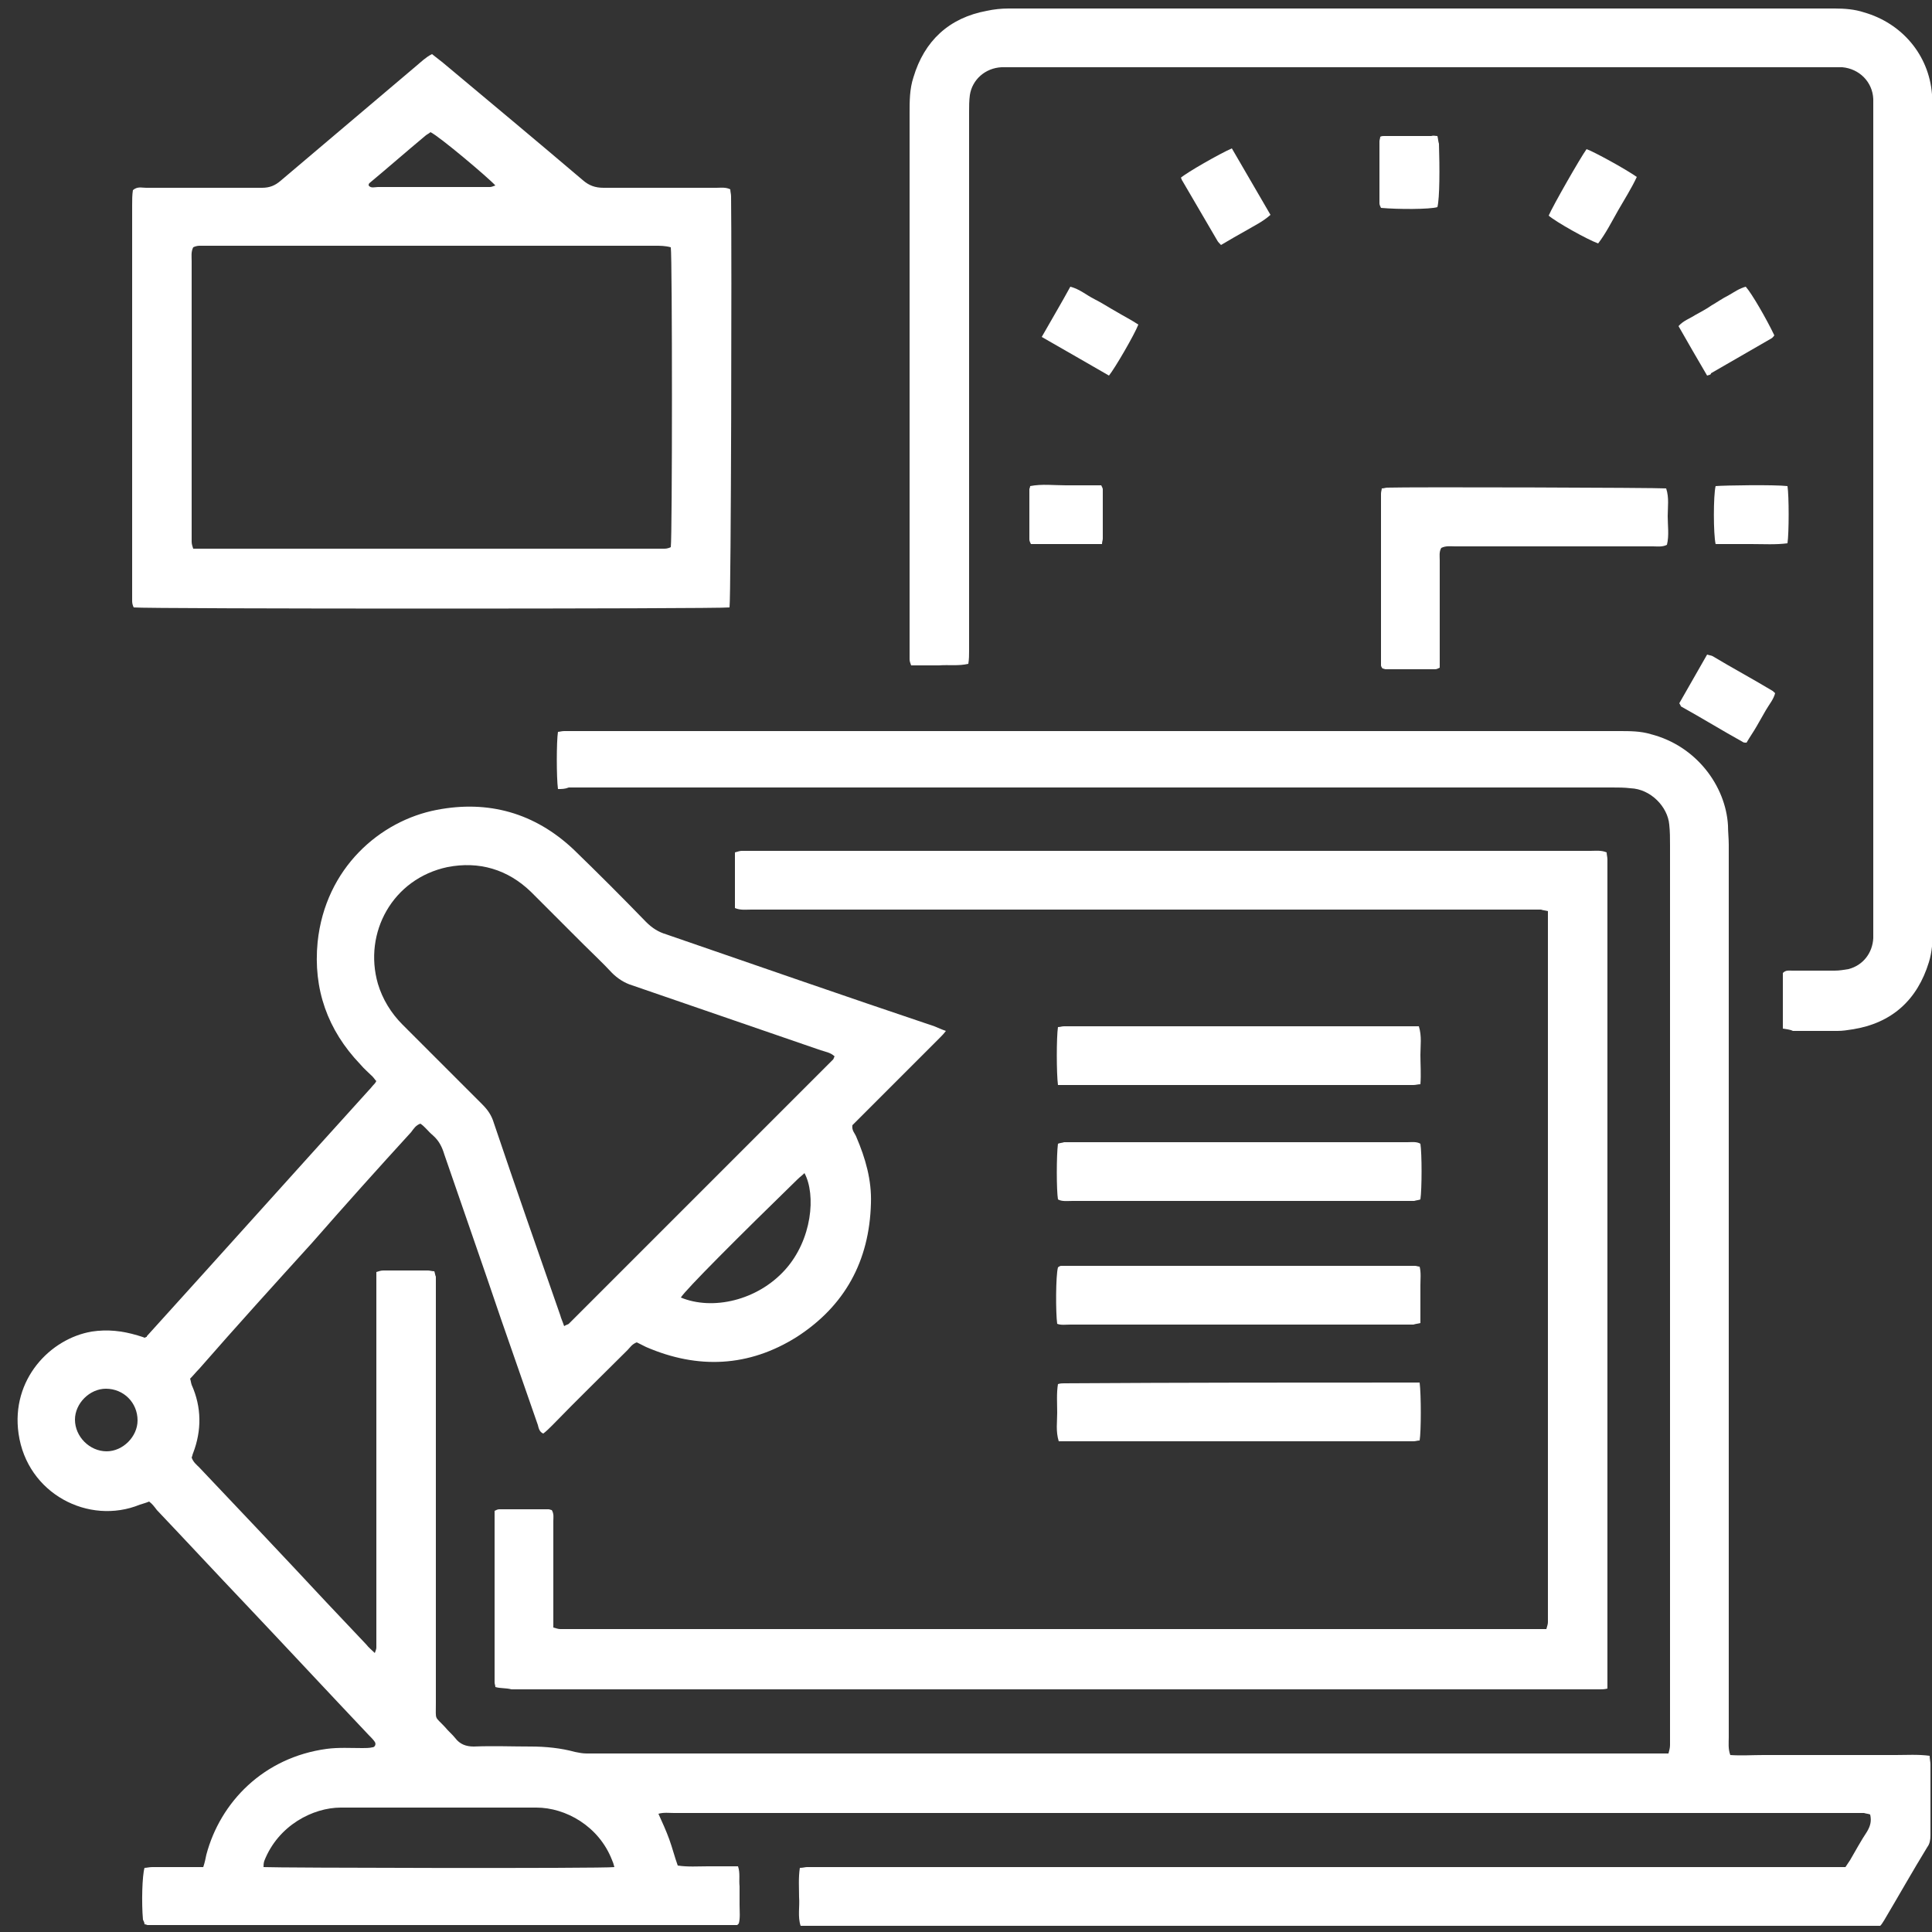
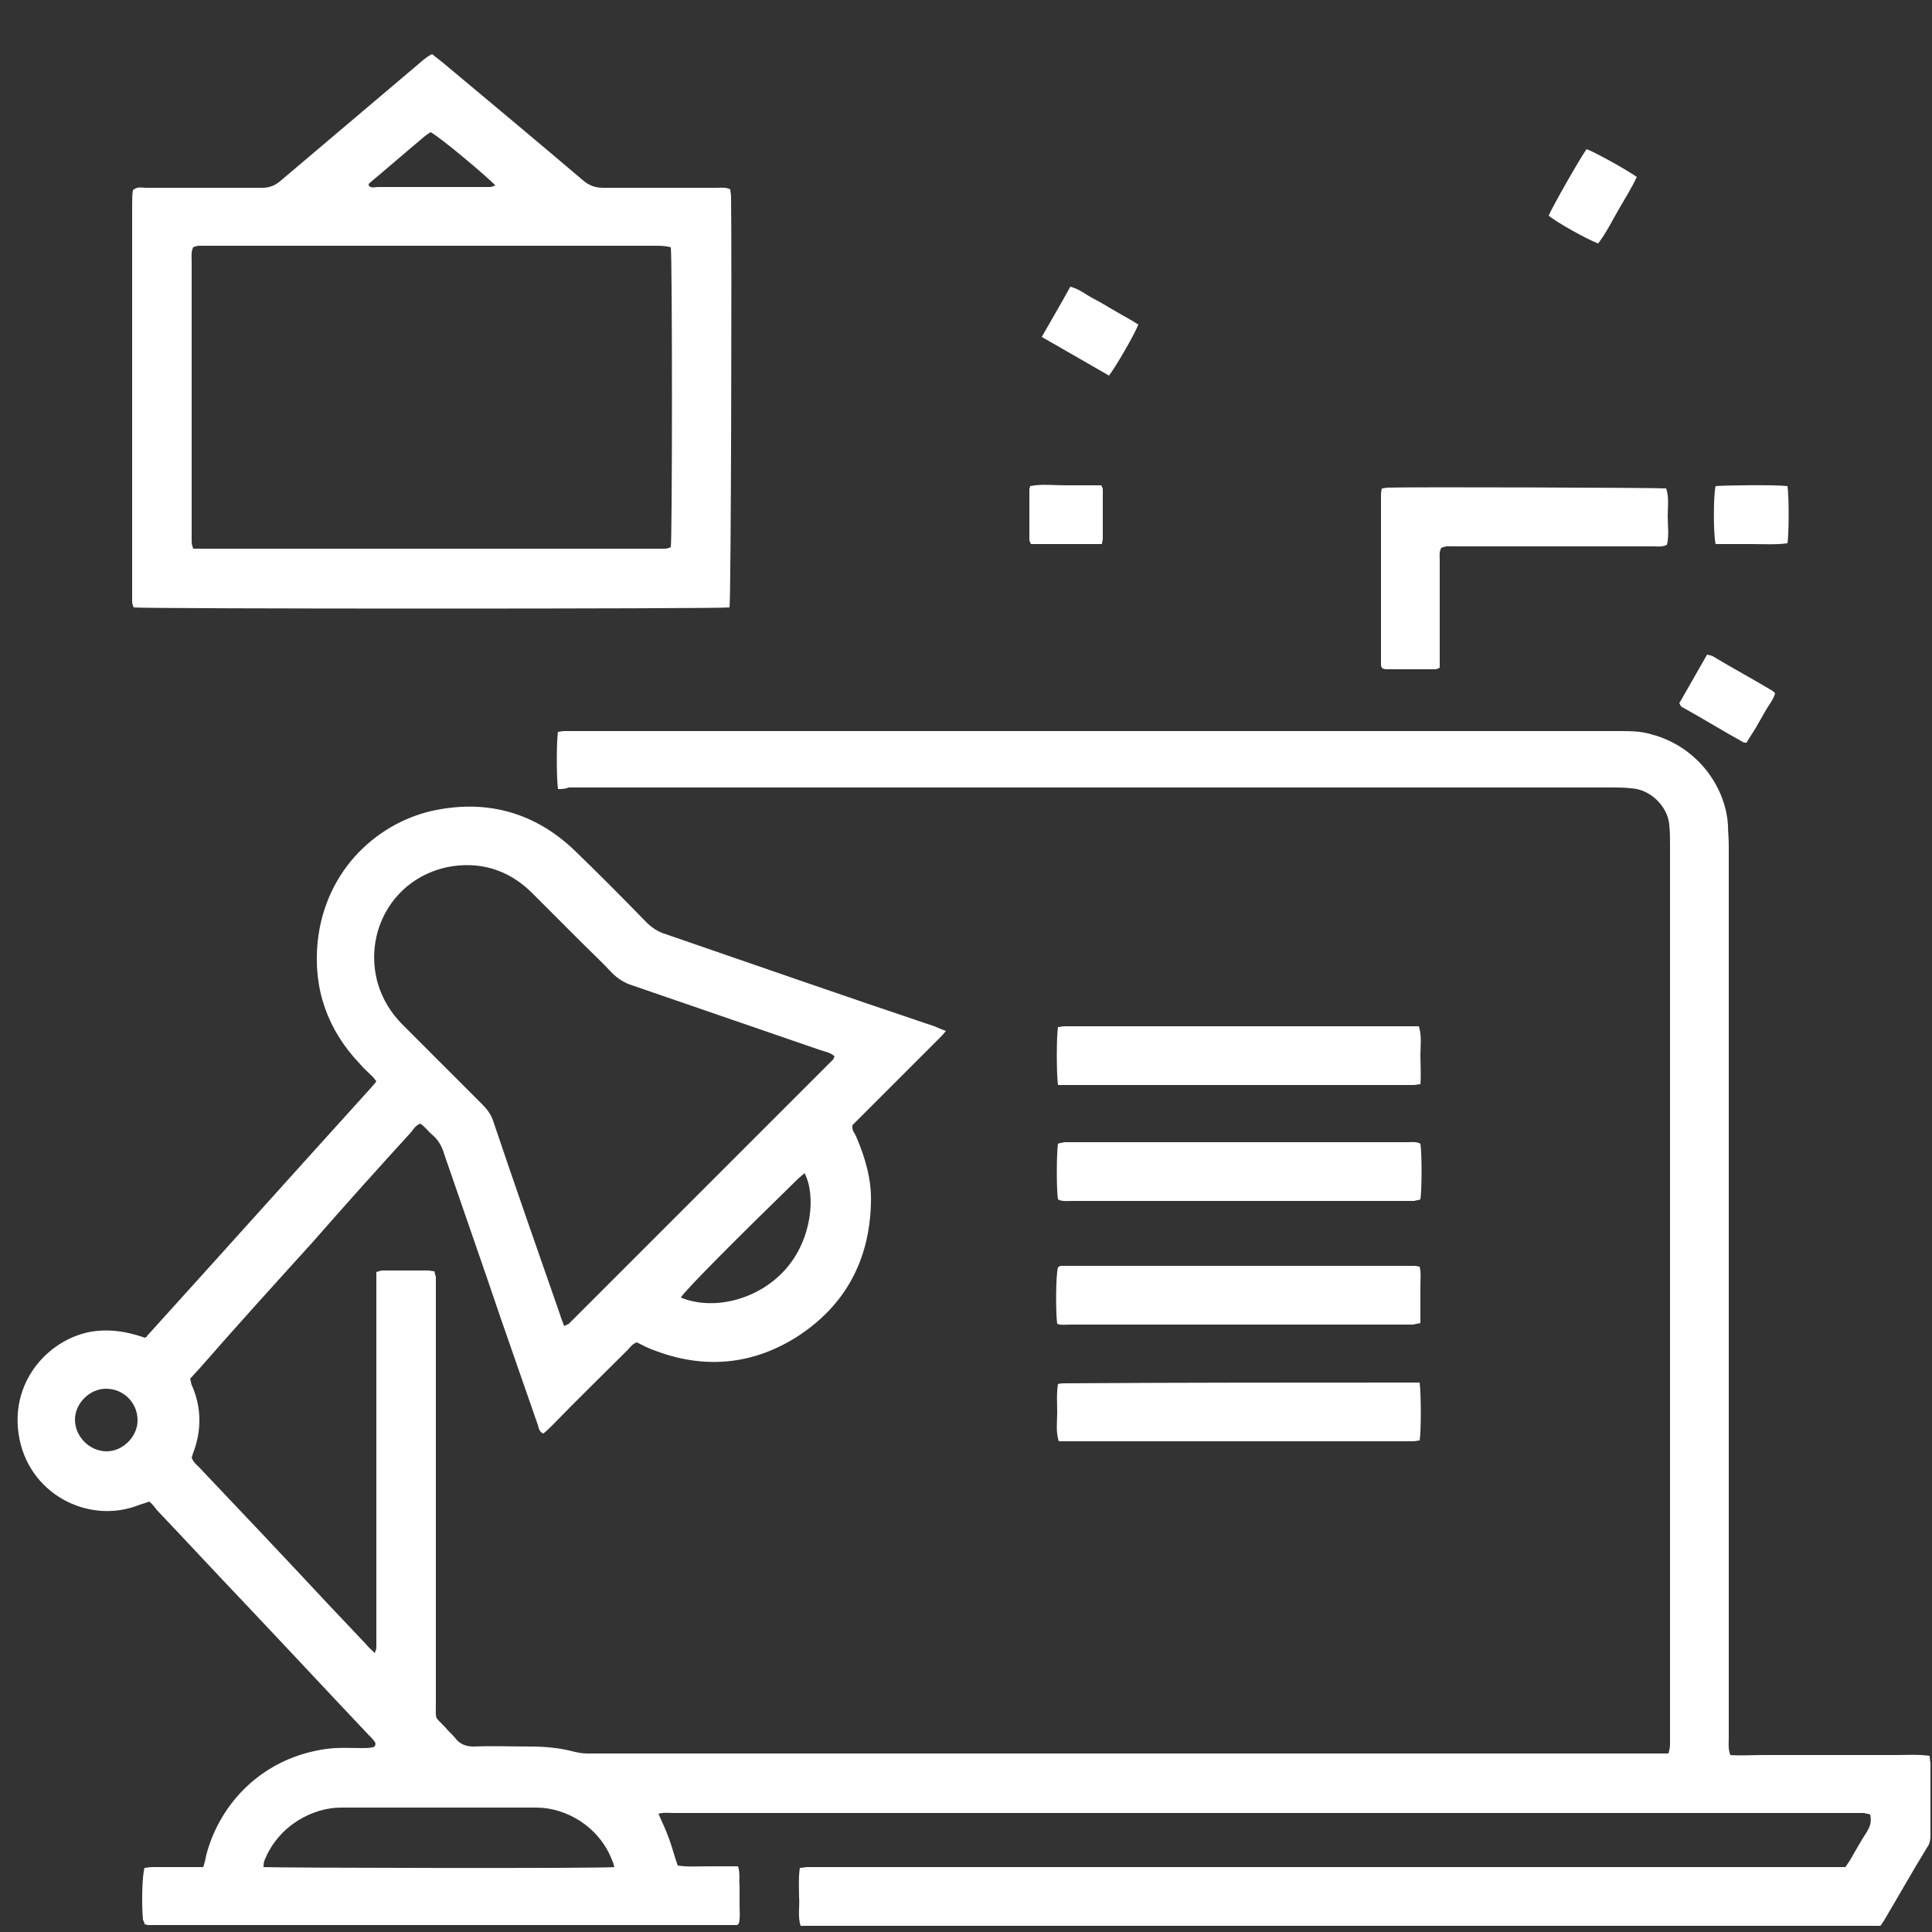
<svg xmlns="http://www.w3.org/2000/svg" version="1.1" id="Layer_1" x="0px" y="0px" viewBox="0 0 250 250" style="enable-background:new 0 0 250 250;" xml:space="preserve">
  <rect x="0" y="0" width="250" height="250" fill="#333333" stroke="none" />
  <style type="text/css">
	.st0{fill:#FFFFFF;}
</style>
  <g id="jXHMLD_2_">
    <g>
      <path class="st0" d="M72.2,102.1c-0.2-1.5-0.2-6.1,0-7.4c0.2,0,0.5-0.1,0.8-0.1c0.4,0,0.8,0,1.2,0c45.1,0,90.2,0,135.3,0    c1.4,0,2.8,0,4.1,0.4c5.9,1.5,9.7,6.7,10,11.8c0,0.8,0.1,1.7,0.1,2.5c0,38.5,0,77,0,115.5c0,0.7-0.1,1.5,0.2,2.3    c1.4,0.1,2.8,0,4.3,0c1.4,0,2.9,0,4.3,0c1.4,0,2.9,0,4.3,0c1.4,0,2.8,0,4.2,0c1.4,0,2.9,0,4.3,0c1.4,0,2.9-0.1,4.4,0.1    c0,0.4,0.1,0.8,0.1,1.1c0,3.1,0,6.2,0,9.2c0,0.6-0.1,1.1-0.4,1.5c-1.9,3.1-3.7,6.3-5.6,9.5c-0.2,0.3-0.3,0.5-0.5,0.7    c-46.5,0-93.1,0-139.7,0c-0.4-1.2-0.1-2.5-0.2-3.7c0-1.2-0.1-2.5,0.1-3.8c0.4,0,0.7-0.1,0.9-0.1c0.5,0,1,0,1.5,0    c43.6,0,87.2,0,130.8,0c0.7,0,1.4,0,2.1,0c0.2-0.3,0.4-0.6,0.6-0.9c0.7-1.2,1.4-2.5,2.2-3.7c0.4-0.7,0.6-1.3,0.4-2.2    c-0.2-0.1-0.5-0.1-0.8-0.2c-0.4,0-0.9,0-1.3,0c-50.9,0-101.8,0-152.7,0c-0.6,0-1.3-0.1-2,0.1c0.5,1.1,1,2.2,1.4,3.3    c0.4,1.1,0.7,2.3,1.1,3.4c1.3,0.2,2.6,0.1,3.9,0.1c1.3,0,2.6,0,3.9,0c0.3,0.9,0.1,1.7,0.2,2.6c0,0.8,0,1.6,0,2.4    c0,0.8,0.1,1.7-0.1,2.4c-0.1,0.1-0.2,0.2-0.2,0.2c0,0-0.1,0-0.1,0c-25,0-50,0-75,0c-0.4,0-0.8,0-1.2,0c-0.1,0-0.2-0.1-0.4-0.1    c0-0.2-0.1-0.4-0.2-0.6c-0.2-2.2-0.1-5.7,0.2-6.7c0.3,0,0.6-0.1,1-0.1c1.7,0,3.4,0,5.1,0c0.5,0,1,0,1.5,0c0.2-0.6,0.3-1.1,0.4-1.6    c1.8-6.8,7.4-12.6,15.6-13.7c1.5-0.2,3.1-0.1,4.6-0.1c0.4,0,0.9,0,1.3-0.1c0.3,0,0.5-0.4,0.3-0.7c-0.2-0.3-0.5-0.6-0.8-0.9    c-5.3-5.6-10.6-11.3-15.9-16.9c-3.9-4.1-7.7-8.2-11.5-12.2c-0.3-0.4-0.6-0.8-1-1.1c-0.5,0.2-0.9,0.3-1.2,0.4    c-6.6,2.7-14.6-1.4-15.7-9.2c-1-7,4.1-12.3,9.5-13.2c2-0.3,3.9-0.1,5.9,0.5c0.3,0.1,0.7,0.2,0.9,0.3c0.1,0,0.2-0.1,0.2-0.1    c0.1,0,0.1,0,0.1-0.1c9.6-10.6,19.1-21.2,28.7-31.8c0.3-0.3,0.5-0.6,0.8-0.9c0.1-0.1,0.1-0.2,0.2-0.3c-0.2-0.2-0.3-0.4-0.5-0.6    c-0.5-0.5-1.1-1-1.6-1.6c-4.2-4.4-6.1-9.7-5.5-15.8c1-9.6,8.1-15.7,15.4-17.1c6.7-1.3,12.7,0.4,17.7,5.1c3.2,3.1,6.3,6.2,9.4,9.4    c0.8,0.8,1.6,1.3,2.6,1.6c11.6,4,23.1,8,34.7,11.9c0.5,0.2,0.9,0.4,1.5,0.6c-0.3,0.4-0.6,0.7-0.9,1c-3.4,3.4-6.7,6.7-10.1,10.1    c-0.4,0.4-0.8,0.8-1.1,1.1c-0.1,0.7,0.3,1,0.5,1.5c1.2,2.8,2,5.6,1.9,8.6c-0.2,7.5-3.4,13.3-9.6,17.3c-6.2,3.9-12.8,4.2-19.5,1.3    c-0.4-0.2-0.8-0.4-1.2-0.6c-0.6,0.2-0.9,0.7-1.2,1c-3.2,3.2-6.5,6.4-9.7,9.7c-0.4,0.4-0.8,0.8-1.2,1.1c-0.5-0.2-0.6-0.7-0.7-1.1    c-1.6-4.6-3.2-9.2-4.8-13.8c-2.4-7.1-4.9-14.2-7.3-21.2c-0.3-1-0.7-1.8-1.5-2.5c-0.6-0.5-1-1.1-1.6-1.5c-0.6,0.2-0.9,0.7-1.2,1.1    c-4.3,4.7-8.6,9.5-12.8,14.3c-4.9,5.4-9.8,10.8-14.6,16.3c-0.4,0.4-0.8,0.9-1.2,1.3c0.1,0.3,0.1,0.5,0.2,0.8    c1.3,2.9,1.3,5.9,0.2,8.8c-0.1,0.2-0.1,0.4-0.2,0.6c0.2,0.6,0.6,0.9,1,1.3c5.5,5.8,11,11.6,16.4,17.4c1.7,1.8,3.5,3.7,5.2,5.5    c0.3,0.4,0.7,0.7,1.1,1.1c0.1-0.3,0.2-0.5,0.2-0.7c0-0.5,0-1,0-1.5c0-15,0-30.1,0-45.1c0-0.6,0-1.3,0-2c0.3-0.1,0.6-0.2,0.9-0.2    c1.9,0,3.9,0,5.8,0c0.2,0,0.5,0.1,0.8,0.1c0.1,0.3,0.1,0.5,0.2,0.7c0,0.5,0,1,0,1.5c0,17.9,0,35.8,0,53.7c0,2.3-0.2,1.6,1.2,3.1    c0.4,0.5,0.9,0.9,1.3,1.4c0.6,0.8,1.4,1.1,2.4,1.1c2.5-0.1,5,0,7.4,0c1.9,0,3.9,0.2,5.7,0.7c0.5,0.1,1,0.2,1.5,0.2    c0.3,0,0.7,0,1,0c45.6,0,91.3,0,136.9,0c0.7,0,1.4,0,2.1,0c0.1-0.4,0.2-0.7,0.2-1.1c0-0.4,0-0.9,0-1.3c0-38.3,0-76.7,0-115.1    c0-0.9,0-1.8-0.1-2.7c-0.2-2.3-2.4-4.6-5-4.7c-0.8-0.1-1.6-0.1-2.4-0.1c-44,0-88,0-132,0c-1,0-2,0-3,0    C73.1,102.1,72.7,102.1,72.2,102.1z M73,171.6c0.3-0.2,0.5-0.2,0.6-0.3c11.4-11.4,22.8-22.8,34.2-34.2c0.1-0.1,0.1-0.3,0.2-0.4    c-0.5-0.5-1.2-0.6-1.8-0.8c-8.1-2.8-16.3-5.6-24.4-8.4c-1-0.3-1.9-0.9-2.6-1.6c-1.2-1.3-2.5-2.5-3.8-3.8c-2.2-2.2-4.5-4.5-6.7-6.7    c-3-2.9-6.7-4-10.8-3.2c-7.1,1.5-10.9,8.5-9,15.1c0.6,2,1.7,3.8,3.2,5.3c3.4,3.4,6.9,6.9,10.3,10.3c0.7,0.7,1.2,1.4,1.5,2.4    c2.8,8.3,5.7,16.6,8.6,24.9C72.6,170.6,72.8,171,73,171.6z M79.5,241.6c-0.1-0.4-0.2-0.7-0.3-0.9c-1.7-4.4-6-6.8-9.8-6.8    c-8.4,0-16.9,0-25.3,0c-3.6,0-8.1,2.3-9.9,6.9c-0.1,0.3-0.1,0.6-0.1,0.8C35.5,241.7,78,241.8,79.5,241.6z M88.1,167.9    c4.1,1.7,9.9,0.4,13.5-3.6c3.5-3.9,4-9.7,2.5-12.5c-0.3,0.3-0.6,0.5-0.9,0.8C95.7,159.9,88.7,166.9,88.1,167.9z M13.8,187.8    c2.1,0,4-1.9,4-4c0-2.3-1.8-4.1-4.1-4.1c-2.1,0-4,1.9-4,4C9.7,185.9,11.6,187.8,13.8,187.8z" />
-       <path class="st0" d="M64.1,218.3c0-0.2-0.1-0.4-0.1-0.6c0-7.4,0-14.8,0-22.2c0.2-0.1,0.4-0.2,0.6-0.2c2.1,0,4.3,0,6.4,0    c0.1,0,0.3,0.1,0.4,0.1c0.3,0.5,0.2,1,0.2,1.4c0,4,0,8,0,12.1c0,0.5,0,1.1,0,1.7c0.4,0.1,0.6,0.2,0.9,0.2c0.4,0,0.9,0,1.3,0    c41.4,0,82.9,0,124.3,0c0.6,0,1.3,0,2,0c0.1-0.4,0.2-0.6,0.2-0.9c0-0.4,0-0.9,0-1.3c0-29.5,0-59,0-88.6c0-0.7,0-1.4,0-2.1    c-0.4-0.1-0.6-0.1-0.9-0.2c-0.6,0-1.1,0-1.6,0c-33.5,0-67.1,0-100.6,0c-0.7,0-1.4,0.1-2.1-0.2c0-2.4,0-4.8,0-7.2    c0.4-0.1,0.6-0.2,0.9-0.2c0.4,0,0.9,0,1.3,0c36.2,0,72.3,0,108.5,0c0.7,0,1.4-0.1,2.1,0.2c0,0.3,0.1,0.6,0.1,0.9    c0,0.4,0,0.8,0,1.2c0,34.7,0,69.4,0,104.1c0,0.6,0,1.3,0,2c-0.4,0.1-0.7,0.1-0.9,0.1c-0.3,0-0.7,0-1,0c-46.6,0-93.3,0-139.9,0    C65.4,218.4,64.8,218.5,64.1,218.3z" />
-       <path class="st0" d="M230.7,133.1c0-2.5,0-4.9,0-7.2c0.4-0.4,0.8-0.3,1.2-0.3c1.8,0,3.7,0,5.5,0c0.6,0,1.2-0.1,1.8-0.2    c1.9-0.5,3.1-2.1,3.2-4c0-0.4,0-0.8,0-1.2c0-35.4,0-70.7,0-106.1c0-0.4,0-0.9,0-1.3c-0.1-2.2-1.8-3.9-4-4.1c-0.4,0-0.9,0-1.3,0    c-35.4,0-70.8,0-106.3,0c-0.4,0-0.8,0-1.2,0c-2.1,0.1-3.8,1.6-4.1,3.6c-0.1,0.7-0.1,1.5-0.1,2.2c0,18.8,0,37.5,0,56.3    c0,4.5,0,8.9,0,13.4c0,0.5,0,1.1-0.1,1.7c-1.3,0.3-2.5,0.1-3.8,0.2c-1.2,0-2.4,0-3.6,0c-0.1-0.3-0.2-0.5-0.2-0.8    c0-0.4,0-0.9,0-1.3c0-23.1,0-46.2,0-69.4c0-1.5,0-3.1,0.5-4.6c1.4-4.7,4.6-7.7,9.5-8.6c0.9-0.2,1.9-0.3,2.8-0.3    c35.6,0,71.2,0,106.9,0c1.3,0,2.6,0.1,3.8,0.5c4.9,1.4,8.4,5.5,8.8,10.6c0.1,0.6,0.1,1.3,0.1,1.9c0,35.4,0,70.8,0,106.3    c0,1.4-0.1,2.8-0.5,4.1c-1.5,4.9-4.8,7.9-9.9,8.7c-0.6,0.1-1.3,0.2-1.9,0.2c-1.9,0-3.9,0-5.8,0    C231.6,133.2,231.2,133.2,230.7,133.1z" />
      <path class="st0" d="M94.4,78.6c-1.3,0.2-75.6,0.2-77.1,0c-0.1-0.2-0.2-0.5-0.2-0.8c0-0.4,0-0.9,0-1.3c0-16.6,0-33.2,0-49.9    c0-0.7,0-1.4,0.1-2c0.6-0.5,1.1-0.3,1.7-0.3c3.6,0,7.1,0,10.7,0c1.4,0,2.9,0,4.3,0c1,0,1.7-0.3,2.4-0.9c5.9-5,11.7-9.9,17.6-14.9    C54.5,8,55.1,7.4,55.9,7c0.5,0.4,0.9,0.7,1.4,1.1c6.1,5.1,12.1,10.1,18.1,15.2c0.8,0.7,1.6,1,2.7,1c4.9,0,9.7,0,14.6,0    c0.6,0,1.2-0.1,1.8,0.2c0,0.3,0.1,0.6,0.1,0.9C94.7,33,94.6,77,94.4,78.6z M86.8,32c-0.7-0.2-1.4-0.2-2-0.2c-19.3,0-38.7,0-58,0    c-0.3,0-0.7,0-1,0c-0.3,0-0.6,0.1-0.8,0.2c-0.3,0.6-0.2,1.2-0.2,1.8c0,11.8,0,23.5,0,35.3c0,0.3,0,0.7,0,1c0,0.3,0.1,0.6,0.2,0.9    c0.7,0,1.3,0,2,0c19.2,0,38.5,0,57.7,0c0.4,0,0.9,0,1.3,0c0.3,0,0.6-0.1,0.8-0.2C87,69.4,87,33.3,86.8,32z M55.7,17.1    c-0.2,0.2-0.5,0.3-0.7,0.5c-2.4,2-4.8,4.1-7.2,6.1c-0.1,0.1-0.1,0.2-0.1,0.3c0.3,0.4,0.8,0.2,1.2,0.2c3.4,0,6.8,0,10.2,0    c1.4,0,2.9,0,4.3,0c0.2,0,0.4-0.1,0.7-0.2C63.2,23,56.8,17.6,55.7,17.1z" />
      <path class="st0" d="M178.8,63.2c0.3,0,0.5-0.1,0.7-0.1c3-0.1,34.9,0,36.1,0.1c0.4,1.2,0.2,2.4,0.2,3.6c0,1.2,0.2,2.5-0.1,3.7    c-0.6,0.3-1.2,0.2-1.8,0.2c-8.5,0-17.1,0-25.6,0c-0.6,0-1.2-0.1-1.8,0.2c-0.3,0.5-0.2,1.1-0.2,1.6c0,4.1,0,8.1,0,12.2    c0,0.5,0,1.1,0,1.7c-0.2,0.1-0.4,0.2-0.6,0.2c-2.1,0-4.3,0-6.4,0c-0.1,0-0.3-0.1-0.4-0.1c-0.1-0.1-0.2-0.3-0.2-0.4    c0-7.4,0-14.8,0-22.2C178.7,63.6,178.8,63.4,178.8,63.2z" />
      <path class="st0" d="M136.9,140.4c-0.2-1.5-0.2-6.2,0-7.5c0.3,0,0.5-0.1,0.8-0.1c0.3,0,0.7,0,1,0c14.4,0,28.8,0,43.1,0    c0.6,0,1.2,0,1.8,0c0.4,1.3,0.2,2.5,0.2,3.7c0,1.2,0.1,2.5,0,3.8c-0.3,0-0.6,0.1-0.9,0.1c-0.3,0-0.7,0-1,0c-14.4,0-28.8,0-43.1,0    C138.1,140.4,137.5,140.4,136.9,140.4z" />
      <path class="st0" d="M183.7,178.9c0.2,1.6,0.2,6.3,0,7.5c-0.3,0-0.5,0.1-0.8,0.1c-0.3,0-0.7,0-1,0c-14.4,0-28.7,0-43.1,0    c-0.6,0-1.2,0-1.8,0c-0.4-1.3-0.2-2.5-0.2-3.7c0-1.2-0.1-2.5,0.1-3.7c0.3-0.1,0.6-0.1,0.8-0.1    C152.9,178.9,168.3,178.9,183.7,178.9z" />
      <path class="st0" d="M136.9,164c0.1-0.1,0.3-0.2,0.4-0.2c15.3,0,30.6,0,45.8,0c0.2,0,0.4,0.1,0.6,0.1c0.2,0.8,0.1,1.6,0.1,2.4    c0,0.8,0,1.7,0,2.5c0,0.8,0,1.6,0,2.4c-0.4,0.1-0.6,0.1-0.9,0.2c-0.3,0-0.6,0-0.9,0c-14.5,0-29,0-43.5,0c-0.6,0-1.2,0.1-1.7-0.1    C136.6,169.9,136.6,165.1,136.9,164z" />
      <path class="st0" d="M136.9,155.2c-0.2-1.2-0.2-5.7,0-7.2c0.2-0.1,0.5-0.1,0.8-0.2c0.3,0,0.6,0,0.9,0c14.5,0,29,0,43.5,0    c0.6,0,1.2-0.1,1.7,0.2c0.2,1.3,0.2,5.8,0,7.2c-0.2,0.1-0.5,0.1-0.8,0.2c-0.3,0-0.7,0-1,0c-14.4,0-28.8,0-43.2,0    C138.1,155.4,137.4,155.5,136.9,155.2z" />
      <path class="st0" d="M134.8,43.6c1.3-2.3,2.5-4.3,3.7-6.5c1.2,0.3,2.1,1.1,3.1,1.6c1,0.5,1.9,1.1,2.8,1.6c1,0.6,2,1.1,2.9,1.7    c-0.5,1.3-3,5.6-3.8,6.6C140.7,47,137.8,45.3,134.8,43.6z" />
-       <path class="st0" d="M159.4,19.2c1.7,2.9,3.3,5.7,5,8.6c-1,0.9-2.1,1.4-3.1,2c-1.1,0.6-2.1,1.2-3.3,1.9c-0.2-0.2-0.4-0.4-0.5-0.6    c-1.5-2.6-3-5.1-4.5-7.7c-0.1-0.1-0.1-0.3-0.2-0.4C153.6,22.3,157.8,19.9,159.4,19.2z" />
      <path class="st0" d="M217.3,91c1.2-2.1,2.4-4.2,3.6-6.3c0.3,0.1,0.5,0.1,0.7,0.2c2.5,1.5,5.1,2.9,7.6,4.4c0.2,0.1,0.3,0.2,0.5,0.4    c-0.2,0.8-0.8,1.5-1.2,2.2c-0.4,0.7-0.8,1.4-1.2,2.1c-0.4,0.7-0.9,1.4-1.3,2.1c-0.2,0-0.4,0-0.5-0.1c-2.7-1.5-5.3-3.1-8-4.6    C217.5,91.3,217.4,91.2,217.3,91z" />
      <path class="st0" d="M200.4,27.9c0.5-1.2,4.1-7.5,4.9-8.6c0.9,0.3,5.1,2.6,6.5,3.6c-0.7,1.5-1.6,2.9-2.4,4.3    c-0.8,1.4-1.6,3-2.6,4.3C205.4,31,201.3,28.7,200.4,27.9z" />
-       <path class="st0" d="M220.9,48.6c-1.3-2.2-2.5-4.3-3.7-6.4c0.6-0.7,1.5-1,2.1-1.4c0.7-0.4,1.5-0.8,2.2-1.3    c0.7-0.4,1.4-0.9,2.2-1.3c0.7-0.4,1.4-0.9,2.2-1.1c0.8,0.9,2.7,4.2,3.7,6.3c-0.1,0.1-0.2,0.3-0.4,0.4c-2.6,1.5-5.2,3-7.8,4.5    C221.4,48.5,221.2,48.5,220.9,48.6z" />
      <path class="st0" d="M142.6,70.4c-3.1,0-6.2,0-9.2,0c-0.1-0.2-0.2-0.4-0.2-0.6c0-2.2,0-4.4,0-6.5c0-0.1,0.1-0.2,0.1-0.4    c1.5-0.3,3.1-0.1,4.6-0.1c1.5,0,3.1,0,4.6,0c0.1,0.2,0.2,0.4,0.2,0.5c0,2.1,0,4.3,0,6.4C142.7,69.9,142.6,70.1,142.6,70.4z" />
      <path class="st0" d="M231.3,62.9c0.2,1.3,0.2,6,0,7.4c-1.5,0.2-3.1,0.1-4.7,0.1c-1.5,0-3.1,0-4.6,0c-0.3-1.3-0.3-6.3,0-7.5    C223.2,62.8,229.6,62.7,231.3,62.9z" />
-       <path class="st0" d="M186,17.6c0.1,0.4,0.1,0.7,0.2,1c0.1,3.1,0.1,7-0.2,8.2c-1,0.3-5.1,0.3-7.3,0.1c-0.1-0.2-0.2-0.4-0.2-0.6    c0-2.7,0-5.3,0-8c0-0.2,0.1-0.4,0.1-0.6c0.2-0.1,0.3-0.1,0.5-0.1c2,0,4.1,0,6.1,0C185.5,17.5,185.7,17.6,186,17.6z" />
    </g>
  </g>
</svg>